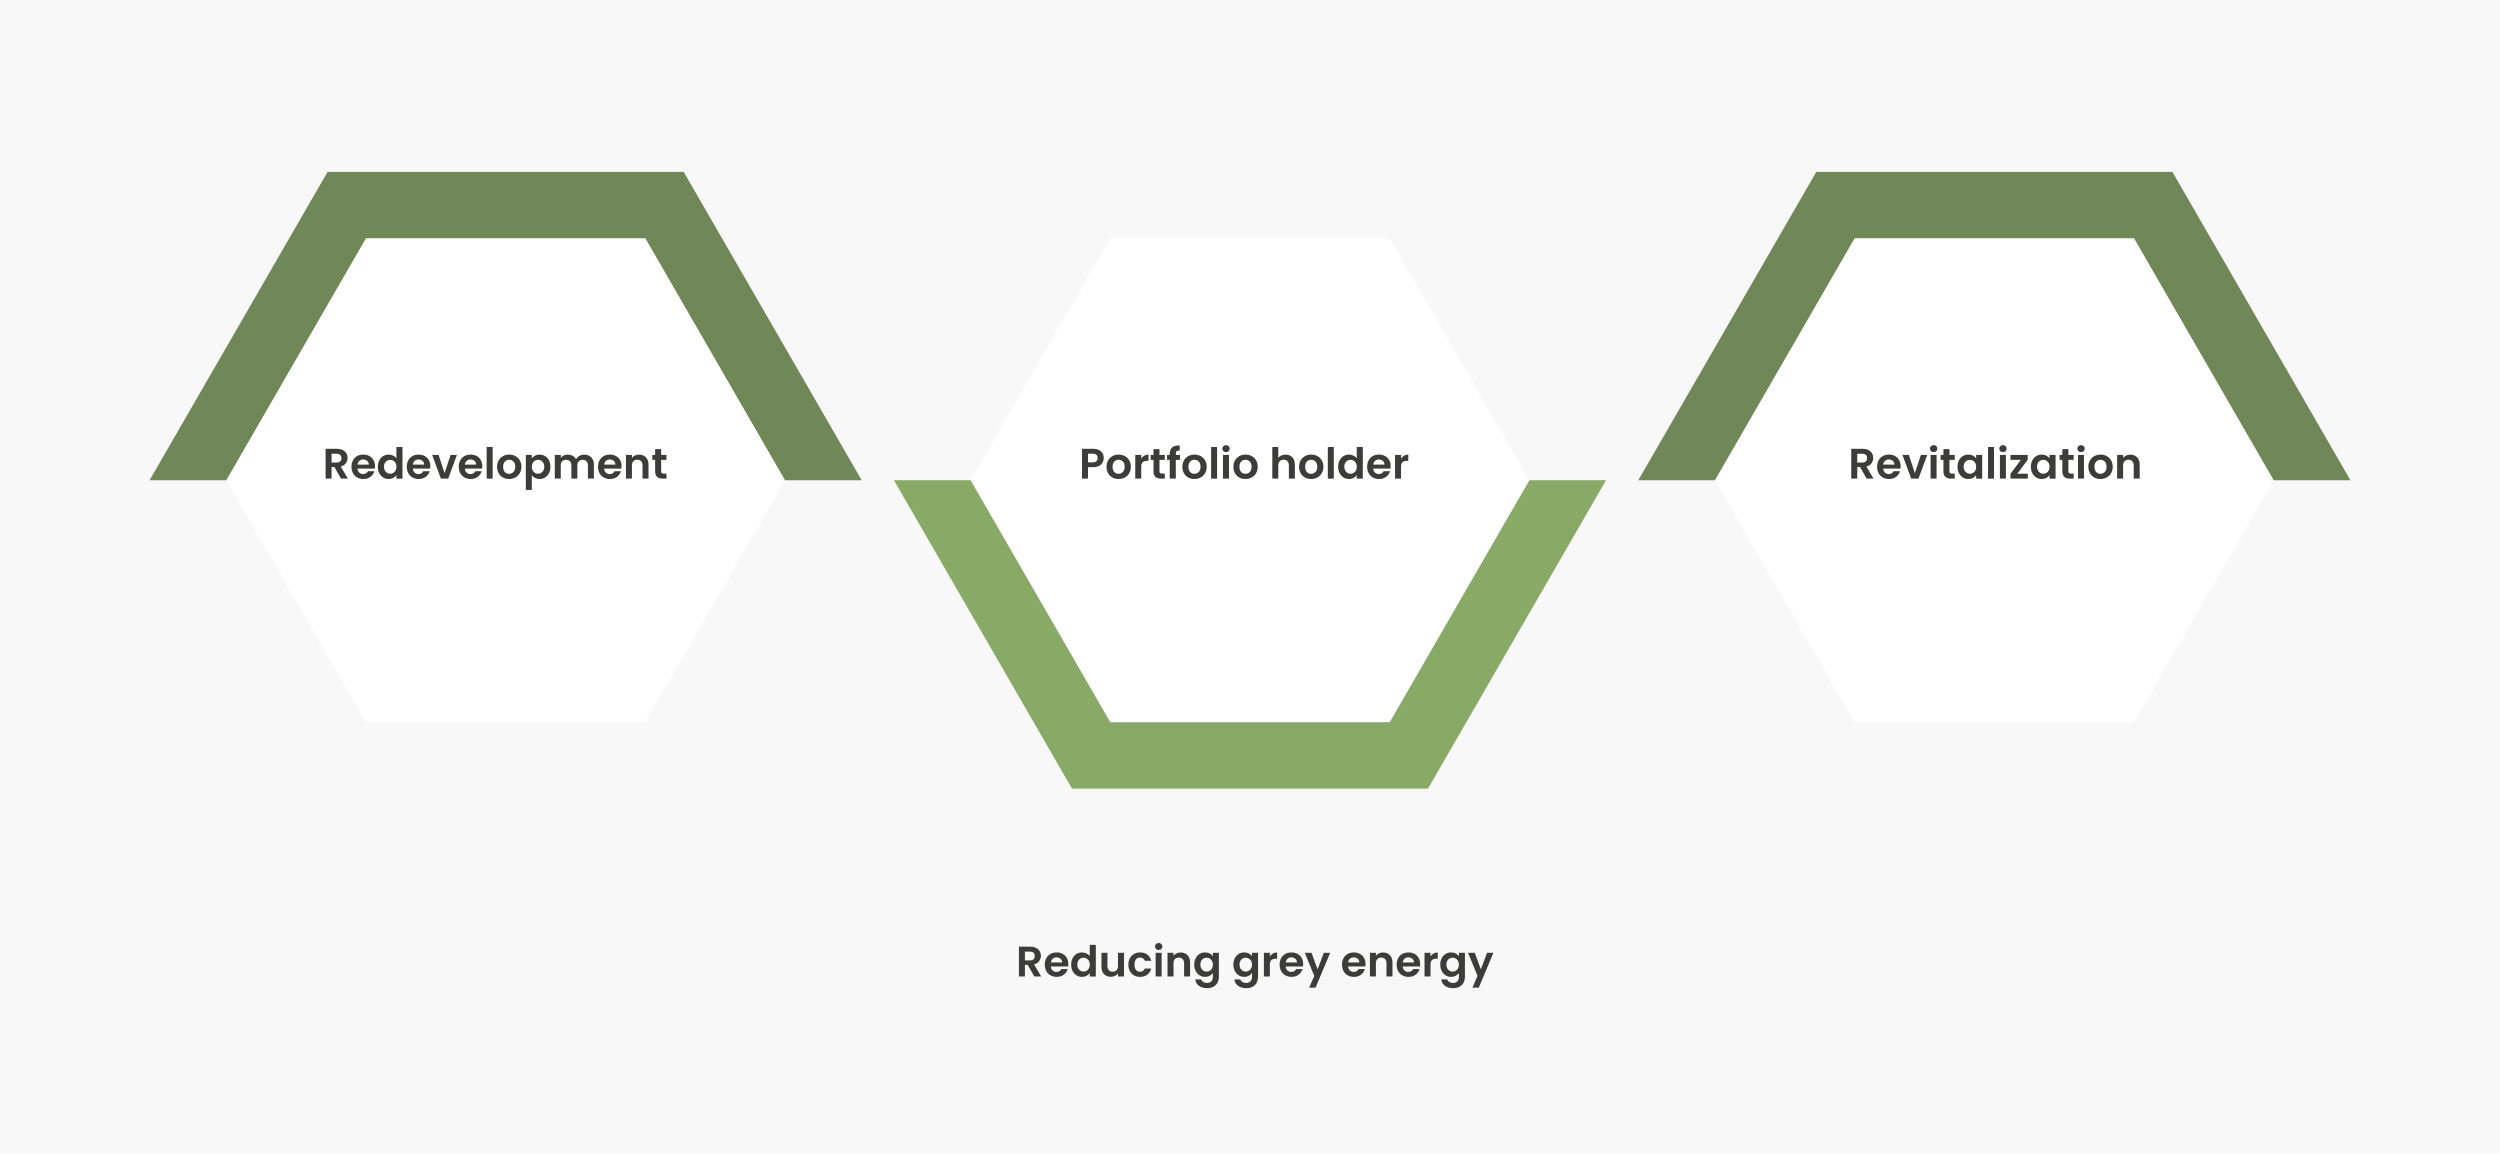
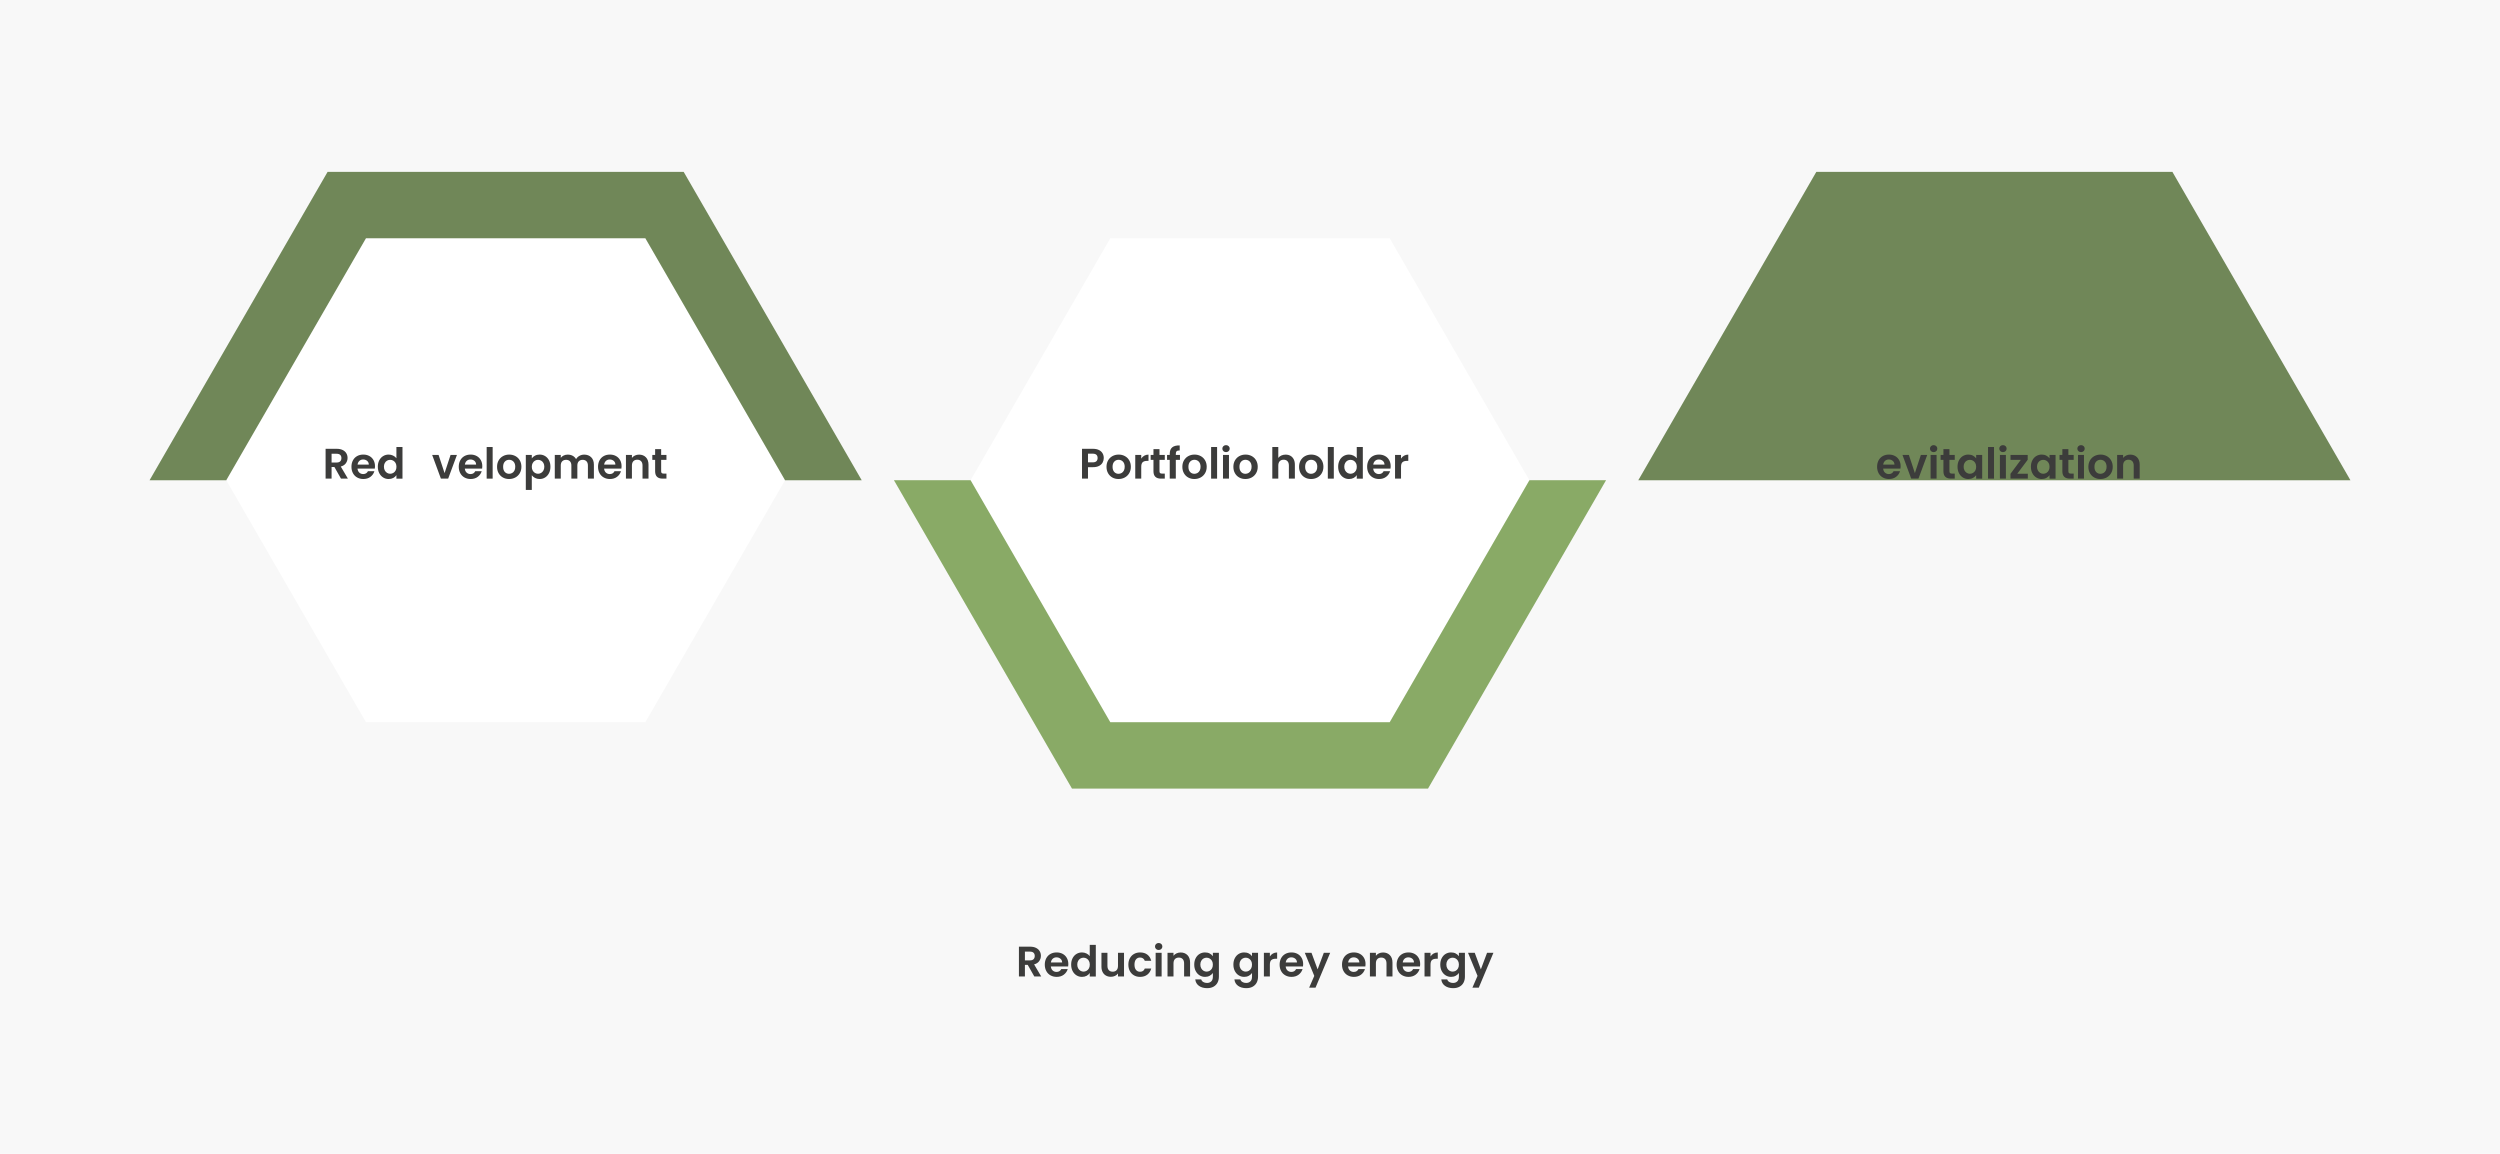
<svg xmlns="http://www.w3.org/2000/svg" id="Ebene_1" version="1.1" viewBox="0 0 1170 540">
  <defs>
    <style>
      .st0 {
        fill: #3c3c3b;
      }

      .st1 {
        fill: #89aa66;
      }

      .st2 {
        isolation: isolate;
      }

      .st3 {
        fill: #fff;
      }

      .st4 {
        fill: #f8f8f8;
      }

      .st5 {
        fill: #708758;
      }
    </style>
  </defs>
  <rect id="Rechteck_265" class="st4" y="0" width="1170" height="540" />
  <g id="Gruppe_1197">
    <g id="Layer_1">
      <g id="Gruppe_965">
        <path id="Pfad_801" class="st5" d="M319.96,80.43h-166.64l-83.32,144.32h333.28l-83.32-144.32Z" />
        <path id="Pfad_802-2" class="st3" d="M302.02,111.51h-130.75l-65.38,113.24,65.38,113.24h130.75l65.38-113.24-65.38-113.24Z" />
        <path id="Pfad_803" class="st1" d="M668.32,369.06h-166.64l-83.32-144.32h333.28l-83.32,144.32Z" />
        <path id="Pfad_804-2" class="st3" d="M650.38,111.51h-130.76l-65.38,113.24,65.38,113.24h130.76l65.38-113.24-65.38-113.24Z" />
        <path id="Pfad_805" class="st5" d="M1016.68,80.43h-166.64l-83.32,144.32h333.28l-83.32-144.32Z" />
-         <path id="Pfad_806-2" class="st3" d="M998.73,111.51h-130.76l-65.38,113.24,65.38,113.24h130.75l65.38-113.24-65.37-113.24Z" />
      </g>
    </g>
    <g id="Gruppe_655">
      <g id="Redevelopment" class="st2">
        <g class="st2">
          <path class="st0" d="M159.58,224l-3.08-5.44h-1.32v5.44h-2.8v-13.96h5.24c1.08,0,2,.19,2.76.57.76.38,1.33.89,1.71,1.54.38.65.57,1.37.57,2.17,0,.92-.27,1.75-.8,2.49-.53.74-1.33,1.25-2.38,1.53l3.34,5.66h-3.24ZM155.18,216.46h2.34c.76,0,1.33-.18,1.7-.55.37-.37.56-.88.56-1.53s-.19-1.14-.56-1.49c-.37-.35-.94-.53-1.7-.53h-2.34v4.1Z" />
          <path class="st0" d="M175.42,219.3h-8.1c.07.8.35,1.43.84,1.88.49.45,1.1.68,1.82.68,1.04,0,1.78-.45,2.22-1.34h3.02c-.32,1.07-.93,1.94-1.84,2.63s-2.02,1.03-3.34,1.03c-1.07,0-2.02-.24-2.87-.71-.85-.47-1.51-1.14-1.98-2.01-.47-.87-.71-1.87-.71-3s.23-2.15.7-3.02c.47-.87,1.12-1.53,1.96-2,.84-.47,1.81-.7,2.9-.7s2,.23,2.83.68c.83.45,1.48,1.1,1.94,1.93.46.83.69,1.79.69,2.87,0,.4-.03.76-.08,1.08ZM172.6,217.42c-.01-.72-.27-1.3-.78-1.73-.51-.43-1.13-.65-1.86-.65-.69,0-1.28.21-1.75.63-.47.42-.76,1-.87,1.75h5.26Z" />
          <path class="st0" d="M177.49,215.44c.45-.87,1.06-1.53,1.83-2,.77-.47,1.63-.7,2.58-.7.72,0,1.41.16,2.06.47s1.17.73,1.56,1.25v-5.26h2.84v14.8h-2.84v-1.64c-.35.55-.83.99-1.46,1.32-.63.33-1.35.5-2.18.5-.93,0-1.79-.24-2.56-.72-.77-.48-1.38-1.16-1.83-2.03-.45-.87-.67-1.88-.67-3.01s.22-2.11.67-2.98ZM185.14,216.71c-.27-.49-.63-.86-1.08-1.12s-.94-.39-1.46-.39-1,.13-1.44.38-.8.62-1.07,1.11c-.27.49-.41,1.06-.41,1.73s.14,1.25.41,1.75c.27.5.63.88,1.08,1.15s.92.4,1.43.4,1.01-.13,1.46-.39.81-.63,1.08-1.12c.27-.49.4-1.07.4-1.75s-.13-1.26-.4-1.75Z" />
-           <path class="st0" d="M201.32,219.3h-8.1c.07.8.35,1.43.84,1.88.49.45,1.1.68,1.82.68,1.04,0,1.78-.45,2.22-1.34h3.02c-.32,1.07-.93,1.94-1.84,2.63s-2.02,1.03-3.34,1.03c-1.07,0-2.02-.24-2.87-.71-.85-.47-1.51-1.14-1.98-2.01-.47-.87-.71-1.87-.71-3s.23-2.15.7-3.02c.47-.87,1.12-1.53,1.96-2,.84-.47,1.81-.7,2.9-.7s2,.23,2.83.68c.83.45,1.48,1.1,1.94,1.93.46.83.69,1.79.69,2.87,0,.4-.03.76-.08,1.08ZM198.5,217.42c-.01-.72-.27-1.3-.78-1.73-.51-.43-1.13-.65-1.86-.65-.69,0-1.28.21-1.75.63-.47.42-.76,1-.87,1.75h5.26Z" />
          <path class="st0" d="M208.06,221.42l2.8-8.5h2.98l-4.1,11.08h-3.4l-4.08-11.08h3l2.8,8.5Z" />
          <path class="st0" d="M225.64,219.3h-8.1c.07.8.35,1.43.84,1.88.49.45,1.1.68,1.82.68,1.04,0,1.78-.45,2.22-1.34h3.02c-.32,1.07-.93,1.94-1.84,2.63s-2.02,1.03-3.34,1.03c-1.07,0-2.02-.24-2.87-.71-.85-.47-1.51-1.14-1.98-2.01-.47-.87-.71-1.87-.71-3s.23-2.15.7-3.02c.47-.87,1.12-1.53,1.96-2,.84-.47,1.81-.7,2.9-.7s2,.23,2.83.68c.83.45,1.48,1.1,1.94,1.93.46.83.69,1.79.69,2.87,0,.4-.03.76-.08,1.08ZM222.82,217.42c-.01-.72-.27-1.3-.78-1.73-.51-.43-1.13-.65-1.86-.65-.69,0-1.28.21-1.75.63-.47.42-.76,1-.87,1.75h5.26Z" />
          <path class="st0" d="M230.56,209.2v14.8h-2.8v-14.8h2.8Z" />
          <path class="st0" d="M235.36,223.47c-.85-.47-1.52-1.14-2.01-2.01-.49-.87-.73-1.87-.73-3s.25-2.13.75-3c.5-.87,1.18-1.54,2.05-2.01s1.83-.71,2.9-.71,2.03.24,2.9.71,1.55,1.14,2.05,2.01c.5.87.75,1.87.75,3s-.26,2.13-.77,3c-.51.87-1.21,1.54-2.08,2.01-.87.47-1.85.71-2.93.71s-2.03-.24-2.88-.71ZM239.67,221.37c.45-.25.8-.62,1.07-1.11.27-.49.4-1.09.4-1.8,0-1.05-.28-1.86-.83-2.43-.55-.57-1.23-.85-2.03-.85s-1.47.28-2.01.85-.81,1.38-.81,2.43.26,1.86.79,2.43c.53.57,1.19.85,1.99.85.51,0,.98-.12,1.43-.37Z" />
          <path class="st0" d="M250.37,213.25c.63-.34,1.36-.51,2.17-.51.95,0,1.8.23,2.57.7.77.47,1.37,1.13,1.82,1.99.45.86.67,1.86.67,2.99s-.22,2.14-.67,3.01c-.45.87-1.05,1.55-1.82,2.03-.77.48-1.62.72-2.57.72-.81,0-1.53-.17-2.15-.5s-1.12-.75-1.51-1.26v6.86h-2.8v-16.36h2.8v1.6c.36-.51.86-.93,1.49-1.27ZM254.33,216.69c-.27-.49-.63-.86-1.08-1.11s-.93-.38-1.45-.38-.98.13-1.43.39-.81.64-1.08,1.13c-.27.49-.41,1.07-.41,1.74s.14,1.25.41,1.74.63.87,1.08,1.13.92.39,1.43.39,1-.13,1.45-.4.81-.65,1.08-1.14c.27-.49.41-1.08.41-1.76s-.14-1.24-.41-1.73Z" />
          <path class="st0" d="M276.69,214.01c.83.83,1.25,2,1.25,3.49v6.5h-2.8v-6.12c0-.87-.22-1.53-.66-1.99-.44-.46-1.04-.69-1.8-.69s-1.36.23-1.81.69-.67,1.12-.67,1.99v6.12h-2.8v-6.12c0-.87-.22-1.53-.66-1.99s-1.04-.69-1.8-.69-1.38.23-1.83.69c-.45.46-.67,1.12-.67,1.99v6.12h-2.8v-11.08h2.8v1.34c.36-.47.82-.83,1.39-1.1s1.19-.4,1.87-.4c.87,0,1.64.18,2.32.55.68.37,1.21.89,1.58,1.57.36-.64.88-1.15,1.57-1.54.69-.39,1.43-.58,2.23-.58,1.36,0,2.46.42,3.29,1.25Z" />
          <path class="st0" d="M290.82,219.3h-8.1c.07.8.35,1.43.84,1.88.49.45,1.1.68,1.82.68,1.04,0,1.78-.45,2.22-1.34h3.02c-.32,1.07-.93,1.94-1.84,2.63s-2.02,1.03-3.34,1.03c-1.07,0-2.02-.24-2.87-.71-.85-.47-1.51-1.14-1.98-2.01-.47-.87-.71-1.87-.71-3s.23-2.15.7-3.02c.47-.87,1.12-1.53,1.96-2,.84-.47,1.81-.7,2.9-.7s2,.23,2.83.68c.83.45,1.48,1.1,1.94,1.93.46.83.69,1.79.69,2.87,0,.4-.03.76-.08,1.08ZM288,217.42c-.01-.72-.27-1.3-.78-1.73-.51-.43-1.13-.65-1.86-.65-.69,0-1.28.21-1.75.63-.47.42-.76,1-.87,1.75h5.26Z" />
          <path class="st0" d="M302.28,214.01c.81.83,1.22,2,1.22,3.49v6.5h-2.8v-6.12c0-.88-.22-1.56-.66-2.03-.44-.47-1.04-.71-1.8-.71s-1.38.24-1.83.71c-.45.47-.67,1.15-.67,2.03v6.12h-2.8v-11.08h2.8v1.38c.37-.48.85-.86,1.43-1.13s1.22-.41,1.91-.41c1.32,0,2.39.42,3.2,1.25Z" />
          <path class="st0" d="M309.42,215.22v5.36c0,.37.09.64.27.81.18.17.48.25.91.25h1.3v2.36h-1.76c-2.36,0-3.54-1.15-3.54-3.44v-5.34h-1.32v-2.3h1.32v-2.74h2.82v2.74h2.48v2.3h-2.48Z" />
        </g>
      </g>
    </g>
    <g id="Gruppe_655-2">
      <g id="Bestandshalter" class="st2">
        <g class="st2">
          <path class="st0" d="M516.03,216.46c-.35.65-.91,1.18-1.66,1.58-.75.4-1.7.6-2.85.6h-2.34v5.36h-2.8v-13.96h5.14c1.08,0,2,.19,2.76.56.76.37,1.33.89,1.71,1.54.38.65.57,1.39.57,2.22,0,.75-.18,1.45-.53,2.1ZM513.12,215.85c.37-.35.56-.85.56-1.49,0-1.36-.76-2.04-2.28-2.04h-2.22v4.06h2.22c.77,0,1.35-.18,1.72-.53Z" />
          <path class="st0" d="M520.58,223.47c-.85-.47-1.52-1.14-2.01-2.01-.49-.87-.73-1.87-.73-3s.25-2.13.75-3c.5-.87,1.18-1.54,2.05-2.01s1.83-.71,2.9-.71,2.03.24,2.9.71,1.55,1.14,2.05,2.01c.5.87.75,1.87.75,3s-.26,2.13-.77,3c-.51.87-1.21,1.54-2.08,2.01-.87.47-1.85.71-2.93.71s-2.03-.24-2.88-.71ZM524.89,221.37c.45-.25.8-.62,1.07-1.11.27-.49.4-1.09.4-1.8,0-1.05-.28-1.86-.83-2.43-.55-.57-1.23-.85-2.03-.85s-1.47.28-2.01.85-.81,1.38-.81,2.43.26,1.86.79,2.43c.53.57,1.19.85,1.99.85.51,0,.98-.12,1.43-.37Z" />
          <path class="st0" d="M535.51,213.26c.58-.33,1.24-.5,1.99-.5v2.94h-.74c-.88,0-1.54.21-1.99.62-.45.41-.67,1.13-.67,2.16v5.52h-2.8v-11.08h2.8v1.72c.36-.59.83-1.05,1.41-1.38Z" />
          <path class="st0" d="M542.64,215.22v5.36c0,.37.09.64.27.81.18.17.48.25.91.25h1.3v2.36h-1.76c-2.36,0-3.54-1.15-3.54-3.44v-5.34h-1.32v-2.3h1.32v-2.74h2.82v2.74h2.48v2.3h-2.48Z" />
          <path class="st0" d="M552.22,215.22h-1.94v8.78h-2.84v-8.78h-1.26v-2.3h1.26v-.56c0-1.36.39-2.36,1.16-3,.77-.64,1.94-.94,3.5-.9v2.36c-.68-.01-1.15.1-1.42.34s-.4.67-.4,1.3v.46h1.94v2.3Z" />
          <path class="st0" d="M556.08,223.47c-.85-.47-1.52-1.14-2.01-2.01-.49-.87-.73-1.87-.73-3s.25-2.13.75-3c.5-.87,1.18-1.54,2.05-2.01s1.83-.71,2.9-.71,2.03.24,2.9.71,1.55,1.14,2.05,2.01c.5.87.75,1.87.75,3s-.26,2.13-.77,3c-.51.87-1.21,1.54-2.08,2.01-.87.47-1.85.71-2.93.71s-2.03-.24-2.88-.71ZM560.39,221.37c.45-.25.8-.62,1.07-1.11.27-.49.4-1.09.4-1.8,0-1.05-.28-1.86-.83-2.43-.55-.57-1.23-.85-2.03-.85s-1.47.28-2.01.85-.81,1.38-.81,2.43.26,1.86.79,2.43c.53.57,1.19.85,1.99.85.51,0,.98-.12,1.43-.37Z" />
          <path class="st0" d="M569.6,209.2v14.8h-2.8v-14.8h2.8Z" />
          <path class="st0" d="M572.55,211.13c-.33-.31-.49-.7-.49-1.17s.16-.86.49-1.17.74-.47,1.23-.47.9.16,1.23.47.49.7.49,1.17-.16.86-.49,1.17-.74.47-1.23.47-.9-.16-1.23-.47ZM575.16,212.92v11.08h-2.8v-11.08h2.8Z" />
          <path class="st0" d="M579.96,223.47c-.85-.47-1.52-1.14-2.01-2.01-.49-.87-.73-1.87-.73-3s.25-2.13.75-3c.5-.87,1.18-1.54,2.05-2.01s1.83-.71,2.9-.71,2.03.24,2.9.71c.87.47,1.55,1.14,2.05,2.01.5.87.75,1.87.75,3s-.26,2.13-.77,3c-.51.87-1.21,1.54-2.08,2.01-.87.47-1.85.71-2.93.71s-2.03-.24-2.88-.71ZM584.27,221.37c.45-.25.8-.62,1.07-1.11.27-.49.4-1.09.4-1.8,0-1.05-.28-1.86-.83-2.43-.55-.57-1.23-.85-2.03-.85s-1.47.28-2.01.85-.81,1.38-.81,2.43.26,1.86.79,2.43c.53.57,1.19.85,1.99.85.51,0,.98-.12,1.43-.37Z" />
          <path class="st0" d="M603.92,213.31c.65.37,1.16.91,1.53,1.62.37.71.55,1.57.55,2.57v6.5h-2.8v-6.12c0-.88-.22-1.56-.66-2.03-.44-.47-1.04-.71-1.8-.71s-1.38.24-1.83.71c-.45.47-.67,1.15-.67,2.03v6.12h-2.8v-14.8h2.8v5.1c.36-.48.84-.86,1.44-1.13.6-.27,1.27-.41,2-.41.84,0,1.59.18,2.24.55Z" />
          <path class="st0" d="M610.7,223.47c-.85-.47-1.52-1.14-2.01-2.01-.49-.87-.73-1.87-.73-3s.25-2.13.75-3c.5-.87,1.18-1.54,2.05-2.01s1.83-.71,2.9-.71,2.03.24,2.9.71,1.55,1.14,2.05,2.01c.5.87.75,1.87.75,3s-.26,2.13-.77,3c-.51.87-1.21,1.54-2.08,2.01-.87.47-1.85.71-2.93.71s-2.03-.24-2.88-.71ZM615.01,221.37c.45-.25.8-.62,1.07-1.11.27-.49.4-1.09.4-1.8,0-1.05-.28-1.86-.83-2.43-.55-.57-1.23-.85-2.03-.85s-1.47.28-2.01.85c-.54.57-.81,1.38-.81,2.43s.26,1.86.79,2.43c.53.57,1.19.85,1.99.85.51,0,.98-.12,1.43-.37Z" />
          <path class="st0" d="M624.22,209.2v14.8h-2.8v-14.8h2.8Z" />
          <path class="st0" d="M626.93,215.44c.45-.87,1.06-1.53,1.83-2s1.63-.7,2.58-.7c.72,0,1.41.16,2.06.47s1.17.73,1.56,1.25v-5.26h2.84v14.8h-2.84v-1.64c-.35.55-.83.99-1.46,1.32-.63.33-1.35.5-2.18.5-.93,0-1.79-.24-2.56-.72-.77-.48-1.38-1.16-1.83-2.03-.45-.87-.67-1.88-.67-3.01s.22-2.11.67-2.98ZM634.58,216.71c-.27-.49-.63-.86-1.08-1.12s-.94-.39-1.46-.39-1,.13-1.44.38-.8.62-1.07,1.11c-.27.49-.41,1.06-.41,1.73s.14,1.25.41,1.75.63.88,1.08,1.15.92.4,1.43.4,1.01-.13,1.46-.39.81-.63,1.08-1.12c.27-.49.4-1.07.4-1.75s-.13-1.26-.4-1.75Z" />
          <path class="st0" d="M650.76,219.3h-8.1c.07.8.35,1.43.84,1.88.49.45,1.1.68,1.82.68,1.04,0,1.78-.45,2.22-1.34h3.02c-.32,1.07-.93,1.94-1.84,2.63-.91.69-2.02,1.03-3.34,1.03-1.07,0-2.02-.24-2.87-.71-.85-.47-1.51-1.14-1.98-2.01-.47-.87-.71-1.87-.71-3s.23-2.15.7-3.02c.47-.87,1.12-1.53,1.96-2,.84-.47,1.81-.7,2.9-.7s2,.23,2.83.68c.83.45,1.48,1.1,1.94,1.93.46.83.69,1.79.69,2.87,0,.4-.03.76-.08,1.08ZM647.94,217.42c-.01-.72-.27-1.3-.78-1.73-.51-.43-1.13-.65-1.86-.65-.69,0-1.28.21-1.75.63-.47.42-.76,1-.87,1.75h5.26Z" />
          <path class="st0" d="M657.09,213.26c.58-.33,1.24-.5,1.99-.5v2.94h-.74c-.88,0-1.54.21-1.99.62-.45.41-.67,1.13-.67,2.16v5.52h-2.8v-11.08h2.8v1.72c.36-.59.83-1.05,1.41-1.38Z" />
        </g>
      </g>
    </g>
    <g id="Gruppe_655-3">
      <g id="Revitalisierung" class="st2">
        <g class="st2">
-           <path class="st0" d="M873.58,224l-3.08-5.44h-1.32v5.44h-2.8v-13.96h5.24c1.08,0,2,.19,2.76.57.76.38,1.33.89,1.71,1.54.38.65.57,1.37.57,2.17,0,.92-.27,1.75-.8,2.49-.53.74-1.33,1.25-2.38,1.53l3.34,5.66h-3.24ZM869.18,216.46h2.34c.76,0,1.33-.18,1.7-.55.37-.37.56-.88.56-1.53s-.19-1.14-.56-1.49c-.37-.35-.94-.53-1.7-.53h-2.34v4.1Z" />
          <path class="st0" d="M889.42,219.3h-8.1c.07.8.35,1.43.84,1.88.49.45,1.1.68,1.82.68,1.04,0,1.78-.45,2.22-1.34h3.02c-.32,1.07-.93,1.94-1.84,2.63s-2.02,1.03-3.34,1.03c-1.07,0-2.02-.24-2.87-.71-.85-.47-1.51-1.14-1.98-2.01-.47-.87-.71-1.87-.71-3s.23-2.15.7-3.02c.47-.87,1.12-1.53,1.96-2,.84-.47,1.81-.7,2.9-.7s2,.23,2.83.68c.83.45,1.48,1.1,1.94,1.93.46.83.69,1.79.69,2.87,0,.4-.03.76-.08,1.08ZM886.6,217.42c-.01-.72-.27-1.3-.78-1.73-.51-.43-1.13-.65-1.86-.65-.69,0-1.28.21-1.75.63s-.76,1-.87,1.75h5.26Z" />
          <path class="st0" d="M896.16,221.42l2.8-8.5h2.98l-4.1,11.08h-3.4l-4.08-11.08h3l2.8,8.5Z" />
          <path class="st0" d="M903.71,211.13c-.33-.31-.49-.7-.49-1.17s.16-.86.49-1.17c.33-.31.74-.47,1.23-.47s.9.16,1.23.47c.33.31.49.7.49,1.17s-.16.86-.49,1.17c-.33.31-.74.47-1.23.47s-.9-.16-1.23-.47ZM906.32,212.92v11.08h-2.8v-11.08h2.8Z" />
          <path class="st0" d="M912.34,215.22v5.36c0,.37.09.64.27.81.18.17.48.25.91.25h1.3v2.36h-1.76c-2.36,0-3.54-1.15-3.54-3.44v-5.34h-1.32v-2.3h1.32v-2.74h2.82v2.74h2.48v2.3h-2.48Z" />
          <path class="st0" d="M916.79,215.44c.45-.87,1.05-1.53,1.82-2s1.62-.7,2.57-.7c.83,0,1.55.17,2.17.5.62.33,1.12.75,1.49,1.26v-1.58h2.82v11.08h-2.82v-1.62c-.36.52-.86.95-1.49,1.29-.63.34-1.36.51-2.19.51-.93,0-1.78-.24-2.55-.72-.77-.48-1.37-1.16-1.82-2.03-.45-.87-.67-1.88-.67-3.01s.22-2.11.67-2.98ZM924.44,216.71c-.27-.49-.63-.86-1.08-1.12s-.94-.39-1.46-.39-1,.13-1.44.38c-.44.25-.8.62-1.07,1.11-.27.49-.41,1.06-.41,1.73s.14,1.25.41,1.75c.27.5.63.88,1.08,1.15.45.27.92.4,1.43.4s1.01-.13,1.46-.39.81-.63,1.08-1.12c.27-.49.4-1.07.4-1.75s-.13-1.26-.4-1.75Z" />
          <path class="st0" d="M933.2,209.2v14.8h-2.8v-14.8h2.8Z" />
          <path class="st0" d="M936.15,211.13c-.33-.31-.49-.7-.49-1.17s.16-.86.49-1.17c.33-.31.74-.47,1.23-.47s.9.16,1.23.47c.33.31.49.7.49,1.17s-.16.86-.49,1.17c-.33.31-.74.47-1.23.47s-.9-.16-1.23-.47ZM938.76,212.92v11.08h-2.8v-11.08h2.8Z" />
          <path class="st0" d="M944.08,221.7h4.94v2.3h-8.12v-2.26l4.84-6.52h-4.82v-2.3h8.04v2.26l-4.88,6.52Z" />
          <path class="st0" d="M951.13,215.44c.45-.87,1.05-1.53,1.82-2,.77-.47,1.62-.7,2.57-.7.83,0,1.55.17,2.17.5.62.33,1.12.75,1.49,1.26v-1.58h2.82v11.08h-2.82v-1.62c-.36.52-.86.95-1.49,1.29-.63.34-1.36.51-2.19.51-.93,0-1.78-.24-2.55-.72-.77-.48-1.37-1.16-1.82-2.03-.45-.87-.67-1.88-.67-3.01s.22-2.11.67-2.98ZM958.78,216.71c-.27-.49-.63-.86-1.08-1.12s-.94-.39-1.46-.39-1,.13-1.44.38-.8.62-1.07,1.11c-.27.49-.41,1.06-.41,1.73s.14,1.25.41,1.75.63.88,1.08,1.15.92.4,1.43.4,1.01-.13,1.46-.39.81-.63,1.08-1.12c.27-.49.4-1.07.4-1.75s-.13-1.26-.4-1.75Z" />
          <path class="st0" d="M968,215.22v5.36c0,.37.09.64.27.81.18.17.48.25.91.25h1.3v2.36h-1.76c-2.36,0-3.54-1.15-3.54-3.44v-5.34h-1.32v-2.3h1.32v-2.74h2.82v2.74h2.48v2.3h-2.48Z" />
          <path class="st0" d="M972.69,211.13c-.33-.31-.49-.7-.49-1.17s.16-.86.49-1.17.74-.47,1.23-.47.9.16,1.23.47.49.7.49,1.17-.16.86-.49,1.17-.74.47-1.23.47-.9-.16-1.23-.47ZM975.3,212.92v11.08h-2.8v-11.08h2.8Z" />
          <path class="st0" d="M980.1,223.47c-.85-.47-1.52-1.14-2.01-2.01-.49-.87-.73-1.87-.73-3s.25-2.13.75-3c.5-.87,1.18-1.54,2.05-2.01.87-.47,1.83-.71,2.9-.71s2.03.24,2.9.71c.87.47,1.55,1.14,2.05,2.01.5.87.75,1.87.75,3s-.26,2.13-.77,3c-.51.87-1.21,1.54-2.08,2.01-.87.47-1.85.71-2.93.71s-2.03-.24-2.88-.71ZM984.41,221.37c.45-.25.8-.62,1.07-1.11.27-.49.4-1.09.4-1.8,0-1.05-.28-1.86-.83-2.43-.55-.57-1.23-.85-2.03-.85s-1.47.28-2.01.85-.81,1.38-.81,2.43.26,1.86.79,2.43c.53.57,1.19.85,1.99.85.51,0,.98-.12,1.43-.37Z" />
          <path class="st0" d="M1000.16,214.01c.81.83,1.22,2,1.22,3.49v6.5h-2.8v-6.12c0-.88-.22-1.56-.66-2.03-.44-.47-1.04-.71-1.8-.71s-1.38.24-1.83.71c-.45.47-.67,1.15-.67,2.03v6.12h-2.8v-11.08h2.8v1.38c.37-.48.85-.86,1.43-1.13s1.22-.41,1.91-.41c1.32,0,2.39.42,3.2,1.25Z" />
        </g>
      </g>
    </g>
  </g>
  <g id="Gruppe_655-4">
    <g id="Einsparung_graue_Energie" class="st2">
      <g class="st2">
        <path class="st0" d="M484.06,457l-3.08-5.44h-1.32v5.44h-2.8v-13.96h5.24c1.08,0,2,.19,2.76.57.76.38,1.33.89,1.71,1.54.38.65.57,1.37.57,2.17,0,.92-.27,1.75-.8,2.49-.53.74-1.33,1.25-2.38,1.53l3.34,5.66h-3.24ZM479.66,449.46h2.34c.76,0,1.33-.18,1.7-.55.37-.37.56-.88.56-1.53s-.19-1.14-.56-1.49c-.37-.35-.94-.53-1.7-.53h-2.34v4.1Z" />
        <path class="st0" d="M499.9,452.3h-8.1c.07.8.35,1.43.84,1.88.49.45,1.1.68,1.82.68,1.04,0,1.78-.45,2.22-1.34h3.02c-.32,1.07-.93,1.94-1.84,2.63s-2.02,1.03-3.34,1.03c-1.07,0-2.02-.24-2.87-.71-.85-.47-1.51-1.14-1.98-2.01-.47-.87-.71-1.87-.71-3s.23-2.15.7-3.02c.47-.87,1.12-1.53,1.96-2,.84-.47,1.81-.7,2.9-.7s2,.23,2.83.68c.83.45,1.48,1.1,1.94,1.93.46.83.69,1.79.69,2.87,0,.4-.03.76-.08,1.08ZM497.08,450.42c-.01-.72-.27-1.3-.78-1.73-.51-.43-1.13-.65-1.86-.65-.69,0-1.28.21-1.75.63-.47.42-.76,1-.87,1.75h5.26Z" />
        <path class="st0" d="M501.97,448.44c.45-.87,1.06-1.53,1.83-2,.77-.47,1.63-.7,2.58-.7.72,0,1.41.16,2.06.47s1.17.73,1.56,1.25v-5.26h2.84v14.8h-2.84v-1.64c-.35.55-.83.99-1.46,1.32-.63.33-1.35.5-2.18.5-.93,0-1.79-.24-2.56-.72-.77-.48-1.38-1.16-1.83-2.03-.45-.87-.67-1.88-.67-3.01s.22-2.11.67-2.98ZM509.62,449.71c-.27-.49-.63-.86-1.08-1.12s-.94-.39-1.46-.39-1,.13-1.44.38-.8.62-1.07,1.11c-.27.49-.41,1.06-.41,1.73s.14,1.25.41,1.75c.27.5.63.88,1.08,1.15s.92.4,1.43.4,1.01-.13,1.46-.39.81-.63,1.08-1.12c.27-.49.4-1.07.4-1.75s-.13-1.26-.4-1.75Z" />
        <path class="st0" d="M526.04,445.92v11.08h-2.82v-1.4c-.36.48-.83.86-1.41,1.13-.58.27-1.21.41-1.89.41-.87,0-1.63-.18-2.3-.55-.67-.37-1.19-.91-1.57-1.62-.38-.71-.57-1.56-.57-2.55v-6.5h2.8v6.1c0,.88.22,1.56.66,2.03.44.47,1.04.71,1.8.71s1.38-.24,1.82-.71c.44-.47.66-1.15.66-2.03v-6.1h2.82Z" />
        <path class="st0" d="M528.78,448.45c.47-.86,1.11-1.53,1.94-2s1.77-.71,2.84-.71c1.37,0,2.51.34,3.41,1.03.9.69,1.5,1.65,1.81,2.89h-3.02c-.16-.48-.43-.86-.81-1.13-.38-.27-.85-.41-1.41-.41-.8,0-1.43.29-1.9.87-.47.58-.7,1.4-.7,2.47s.23,1.87.7,2.45c.47.58,1.1.87,1.9.87,1.13,0,1.87-.51,2.22-1.52h3.02c-.31,1.2-.91,2.15-1.82,2.86s-2.04,1.06-3.4,1.06c-1.07,0-2.01-.24-2.84-.71-.83-.47-1.47-1.14-1.94-2-.47-.86-.7-1.86-.7-3.01s.23-2.15.7-3.01Z" />
        <path class="st0" d="M541.03,444.13c-.33-.31-.49-.7-.49-1.17s.16-.86.49-1.17.74-.47,1.23-.47.9.16,1.23.47.49.7.49,1.17-.16.86-.49,1.17-.74.47-1.23.47-.9-.16-1.23-.47ZM543.64,445.92v11.08h-2.8v-11.08h2.8Z" />
        <path class="st0" d="M555.74,447.01c.81.83,1.22,2,1.22,3.49v6.5h-2.8v-6.12c0-.88-.22-1.56-.66-2.03-.44-.47-1.04-.71-1.8-.71s-1.38.24-1.83.71c-.45.47-.67,1.15-.67,2.03v6.12h-2.8v-11.08h2.8v1.38c.37-.48.85-.86,1.43-1.13s1.22-.41,1.91-.41c1.32,0,2.39.42,3.2,1.25Z" />
        <path class="st0" d="M566.14,446.23c.63.33,1.12.75,1.48,1.27v-1.58h2.82v11.16c0,1.03-.21,1.94-.62,2.75-.41.81-1.03,1.45-1.86,1.92-.83.47-1.83.71-3,.71-1.57,0-2.86-.37-3.87-1.1-1.01-.73-1.58-1.73-1.71-3h2.78c.15.51.46.91.95,1.21.49.3,1.08.45,1.77.45.81,0,1.47-.24,1.98-.73.51-.49.76-1.22.76-2.21v-1.72c-.36.52-.86.95-1.49,1.3-.63.35-1.36.52-2.17.52-.93,0-1.79-.24-2.56-.72-.77-.48-1.38-1.16-1.83-2.03-.45-.87-.67-1.88-.67-3.01s.22-2.11.67-2.98c.45-.87,1.05-1.53,1.82-2s1.62-.7,2.57-.7c.83,0,1.55.16,2.18.49ZM567.22,449.71c-.27-.49-.63-.86-1.08-1.12s-.94-.39-1.46-.39-1,.13-1.44.38-.8.62-1.07,1.11c-.27.49-.41,1.06-.41,1.73s.14,1.25.41,1.75c.27.5.63.88,1.08,1.15s.92.4,1.43.4,1.01-.13,1.46-.39.81-.63,1.08-1.12c.27-.49.4-1.07.4-1.75s-.13-1.26-.4-1.75Z" />
        <path class="st0" d="M584.46,446.23c.63.33,1.12.75,1.48,1.27v-1.58h2.82v11.16c0,1.03-.21,1.94-.62,2.75s-1.03,1.45-1.86,1.92c-.83.47-1.83.71-3,.71-1.57,0-2.86-.37-3.87-1.1-1.01-.73-1.58-1.73-1.71-3h2.78c.15.51.46.91.95,1.21.49.3,1.08.45,1.77.45.81,0,1.47-.24,1.98-.73.51-.49.76-1.22.76-2.21v-1.72c-.36.52-.86.95-1.49,1.3-.63.35-1.36.52-2.17.52-.93,0-1.79-.24-2.56-.72-.77-.48-1.38-1.16-1.83-2.03-.45-.87-.67-1.88-.67-3.01s.22-2.11.67-2.98c.45-.87,1.05-1.53,1.82-2s1.62-.7,2.57-.7c.83,0,1.55.16,2.18.49ZM585.54,449.71c-.27-.49-.63-.86-1.08-1.12s-.94-.39-1.46-.39-1,.13-1.44.38-.8.62-1.07,1.11c-.27.49-.41,1.06-.41,1.73s.14,1.25.41,1.75c.27.5.63.88,1.08,1.15s.92.4,1.43.4,1.01-.13,1.46-.39.81-.63,1.08-1.12c.27-.49.4-1.07.4-1.75s-.13-1.26-.4-1.75Z" />
        <path class="st0" d="M595.71,446.26c.58-.33,1.24-.5,1.99-.5v2.94h-.74c-.88,0-1.54.21-1.99.62s-.67,1.13-.67,2.16v5.52h-2.8v-11.08h2.8v1.72c.36-.59.83-1.05,1.41-1.38Z" />
        <path class="st0" d="M609.8,452.3h-8.1c.07.8.35,1.43.84,1.88.49.45,1.1.68,1.82.68,1.04,0,1.78-.45,2.22-1.34h3.02c-.32,1.07-.93,1.94-1.84,2.63s-2.02,1.03-3.34,1.03c-1.07,0-2.02-.24-2.87-.71-.85-.47-1.51-1.14-1.98-2.01-.47-.87-.71-1.87-.71-3s.23-2.15.7-3.02c.47-.87,1.12-1.53,1.96-2s1.81-.7,2.9-.7,2,.23,2.83.68c.83.45,1.48,1.1,1.94,1.93.46.83.69,1.79.69,2.87,0,.4-.03.76-.08,1.08ZM606.98,450.42c-.01-.72-.27-1.3-.78-1.73-.51-.43-1.13-.65-1.86-.65-.69,0-1.28.21-1.75.63-.47.42-.76,1-.87,1.75h5.26Z" />
        <path class="st0" d="M622.52,445.92l-6.86,16.32h-2.98l2.4-5.52-4.44-10.8h3.14l2.86,7.74,2.9-7.74h2.98Z" />
        <path class="st0" d="M639,452.3h-8.1c.07.8.35,1.43.84,1.88.49.45,1.1.68,1.82.68,1.04,0,1.78-.45,2.22-1.34h3.02c-.32,1.07-.93,1.94-1.84,2.63s-2.02,1.03-3.34,1.03c-1.07,0-2.02-.24-2.87-.71-.85-.47-1.51-1.14-1.98-2.01-.47-.87-.71-1.87-.71-3s.23-2.15.7-3.02c.47-.87,1.12-1.53,1.96-2s1.81-.7,2.9-.7,2,.23,2.83.68c.83.45,1.48,1.1,1.94,1.93.46.83.69,1.79.69,2.87,0,.4-.03.76-.08,1.08ZM636.18,450.42c-.01-.72-.27-1.3-.78-1.73-.51-.43-1.13-.65-1.86-.65-.69,0-1.28.21-1.75.63-.47.42-.76,1-.87,1.75h5.26Z" />
        <path class="st0" d="M650.46,447.01c.81.83,1.22,2,1.22,3.49v6.5h-2.8v-6.12c0-.88-.22-1.56-.66-2.03-.44-.47-1.04-.71-1.8-.71s-1.38.24-1.83.71c-.45.47-.67,1.15-.67,2.03v6.12h-2.8v-11.08h2.8v1.38c.37-.48.85-.86,1.43-1.13s1.22-.41,1.91-.41c1.32,0,2.39.42,3.2,1.25Z" />
        <path class="st0" d="M664.56,452.3h-8.1c.07.8.35,1.43.84,1.88.49.45,1.1.68,1.82.68,1.04,0,1.78-.45,2.22-1.34h3.02c-.32,1.07-.93,1.94-1.84,2.63s-2.02,1.03-3.34,1.03c-1.07,0-2.02-.24-2.87-.71-.85-.47-1.51-1.14-1.98-2.01-.47-.87-.71-1.87-.71-3s.23-2.15.7-3.02c.47-.87,1.12-1.53,1.96-2,.84-.47,1.81-.7,2.9-.7s2,.23,2.83.68c.83.45,1.48,1.1,1.94,1.93.46.83.69,1.79.69,2.87,0,.4-.03.76-.08,1.08ZM661.74,450.42c-.01-.72-.27-1.3-.78-1.73-.51-.43-1.13-.65-1.86-.65-.69,0-1.28.21-1.75.63s-.76,1-.87,1.75h5.26Z" />
        <path class="st0" d="M670.89,446.26c.58-.33,1.24-.5,1.99-.5v2.94h-.74c-.88,0-1.54.21-1.99.62-.45.41-.67,1.13-.67,2.16v5.52h-2.8v-11.08h2.8v1.72c.36-.59.83-1.05,1.41-1.38Z" />
        <path class="st0" d="M681.28,446.23c.63.33,1.12.75,1.48,1.27v-1.58h2.82v11.16c0,1.03-.21,1.94-.62,2.75-.41.81-1.03,1.45-1.86,1.92-.83.47-1.83.71-3,.71-1.57,0-2.86-.37-3.87-1.1-1.01-.73-1.58-1.73-1.71-3h2.78c.15.51.46.91.95,1.21.49.3,1.08.45,1.77.45.81,0,1.47-.24,1.98-.73.51-.49.76-1.22.76-2.21v-1.72c-.36.52-.86.95-1.49,1.3-.63.35-1.36.52-2.17.52-.93,0-1.79-.24-2.56-.72-.77-.48-1.38-1.16-1.83-2.03-.45-.87-.67-1.88-.67-3.01s.22-2.11.67-2.98c.45-.87,1.05-1.53,1.82-2s1.62-.7,2.57-.7c.83,0,1.55.16,2.18.49ZM682.36,449.71c-.27-.49-.63-.86-1.08-1.12s-.94-.39-1.46-.39-1,.13-1.44.38c-.44.25-.8.62-1.07,1.11-.27.49-.41,1.06-.41,1.73s.14,1.25.41,1.75.63.88,1.08,1.15c.45.27.92.4,1.43.4s1.01-.13,1.46-.39.81-.63,1.08-1.12c.27-.49.4-1.07.4-1.75s-.13-1.26-.4-1.75Z" />
        <path class="st0" d="M698.92,445.92l-6.86,16.32h-2.98l2.4-5.52-4.44-10.8h3.14l2.86,7.74,2.9-7.74h2.98Z" />
      </g>
    </g>
  </g>
</svg>